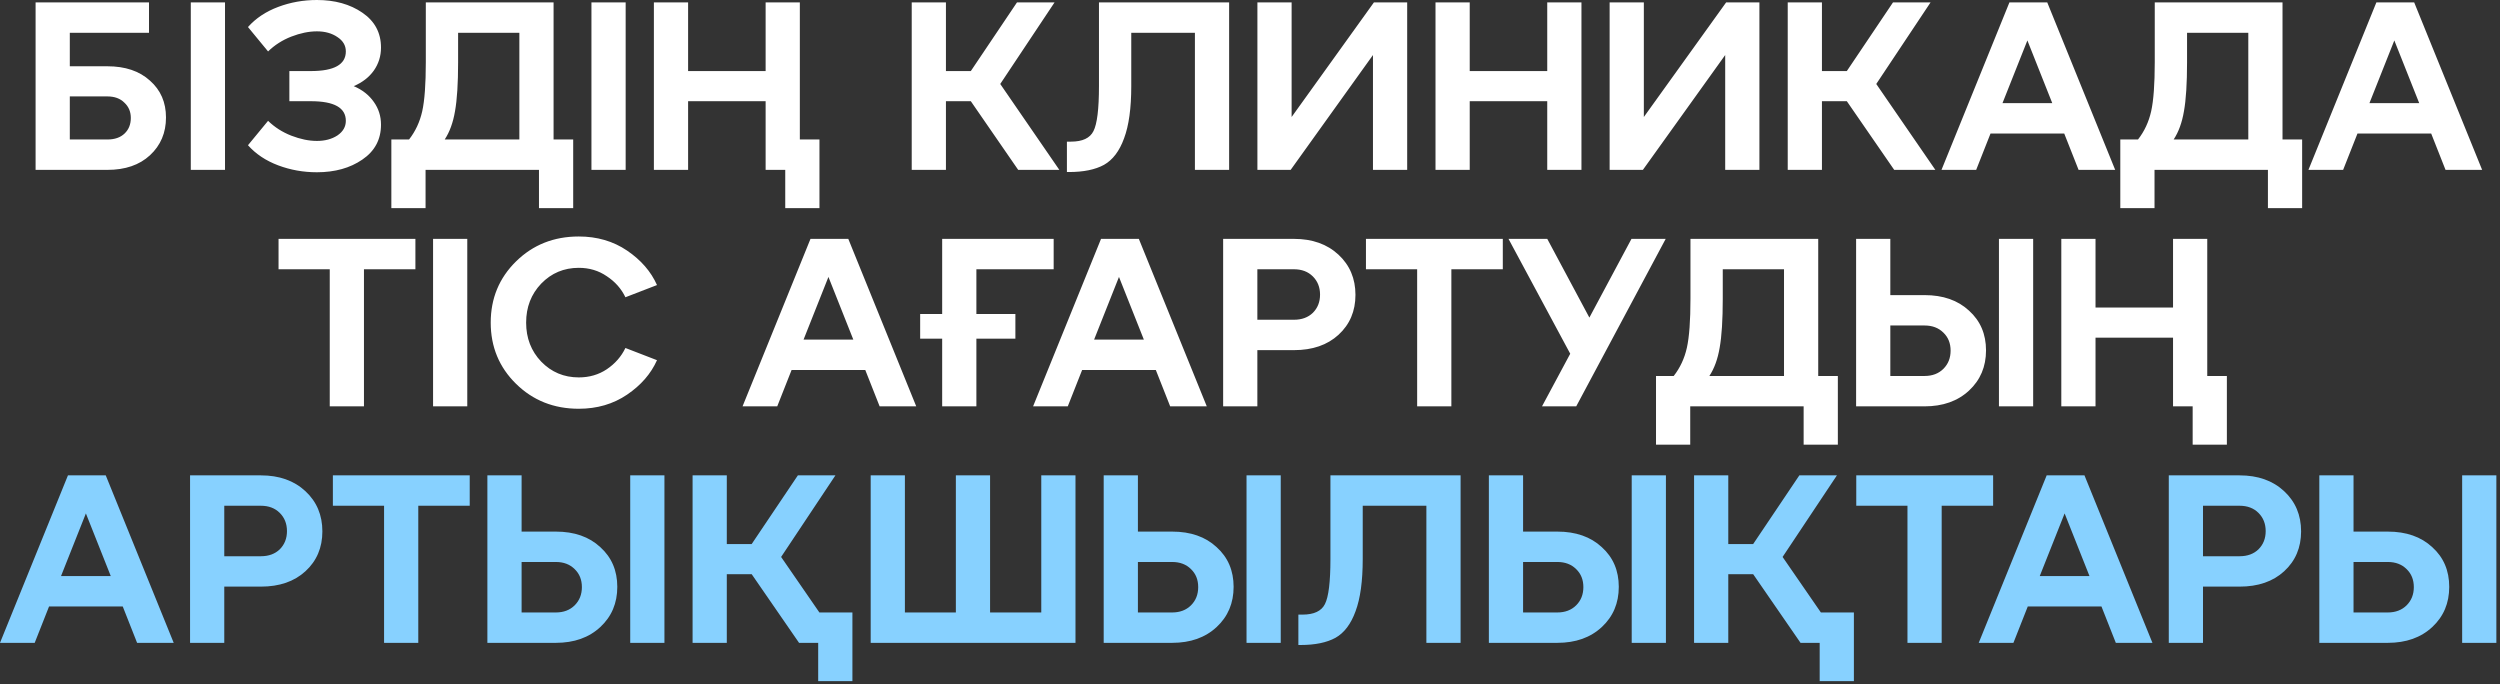
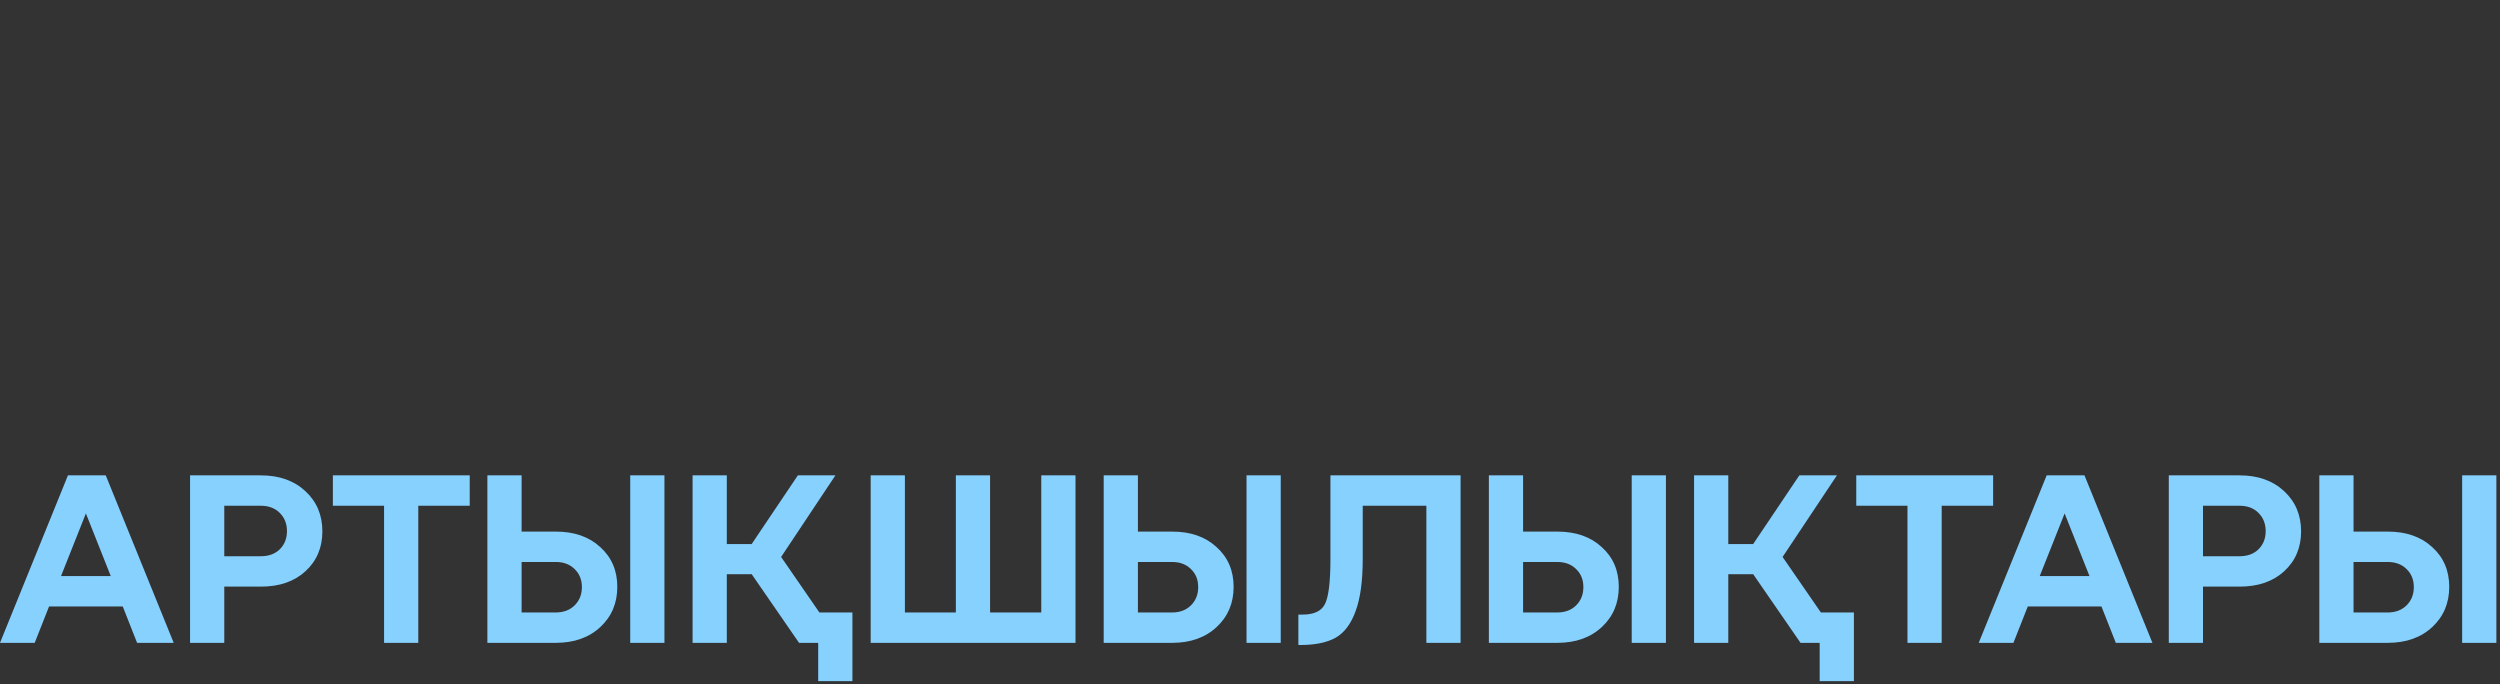
<svg xmlns="http://www.w3.org/2000/svg" width="296" height="81" viewBox="0 0 296 81" fill="none">
  <rect x="0" y="0" width="296" height="81" fill="#333333" stroke="none" />
-   <path d="M12.713 20.113H4.214V0.283H17.642V3.881H8.265V7.847H12.713C14.828 7.847 16.509 8.414 17.755 9.547C19.021 10.661 19.653 12.115 19.653 13.909C19.653 15.722 19.021 17.214 17.755 18.385C16.509 19.537 14.828 20.113 12.713 20.113ZM8.265 11.416V16.515H12.713C13.582 16.515 14.262 16.279 14.753 15.807C15.244 15.335 15.489 14.721 15.489 13.966C15.489 13.229 15.234 12.625 14.724 12.153C14.233 11.662 13.563 11.416 12.713 11.416H8.265ZM26.641 20.113H22.59V0.283H26.641V20.113ZM41.881 10.198C42.901 10.633 43.694 11.256 44.261 12.068C44.828 12.861 45.111 13.758 45.111 14.759C45.111 16.515 44.374 17.894 42.901 18.895C41.447 19.896 39.653 20.396 37.519 20.396C35.913 20.396 34.384 20.123 32.929 19.575C31.475 19.027 30.286 18.234 29.36 17.195L31.74 14.306C32.514 15.061 33.43 15.647 34.488 16.062C35.564 16.478 36.575 16.686 37.519 16.686C38.482 16.686 39.294 16.468 39.955 16.034C40.616 15.581 40.947 15.005 40.947 14.306C40.947 12.757 39.568 11.983 36.81 11.983H34.261V8.414H36.81C39.568 8.414 40.947 7.639 40.947 6.091C40.947 5.392 40.616 4.825 39.955 4.391C39.294 3.938 38.482 3.711 37.519 3.711C36.575 3.711 35.564 3.919 34.488 4.334C33.43 4.75 32.514 5.335 31.74 6.091L29.36 3.201C30.286 2.162 31.475 1.369 32.929 0.822C34.384 0.274 35.913 5.27083e-06 37.519 5.27083e-06C39.653 5.27083e-06 41.447 0.5 42.901 1.501C44.374 2.502 45.111 3.881 45.111 5.637C45.111 6.638 44.828 7.545 44.261 8.357C43.694 9.15 42.901 9.764 41.881 10.198ZM65.543 0.283V16.515H67.866V24.646H63.815V20.113H50.387V24.646H46.336V16.515H48.432C49.188 15.552 49.707 14.438 49.991 13.173C50.274 11.907 50.416 9.972 50.416 7.365V0.283H65.543ZM52.654 16.515H61.492V3.881H54.24V7.365C54.24 9.877 54.117 11.813 53.872 13.173C53.645 14.514 53.239 15.628 52.654 16.515ZM74.078 20.113H70.027V0.283H74.078V20.113ZM94.701 0.283V16.515H97.024V24.646H92.973V20.113H90.65V11.983H81.471V20.113H77.42V0.283H81.471V8.414H90.65V0.283H94.701ZM124.86 0.283L118.429 9.943L125.426 20.113H120.554L114.945 11.983H111.999V20.113H107.948V0.283H111.999V8.414H114.945L120.412 0.283H124.86ZM126.577 20.368H126.322V16.77H126.803C128.163 16.77 129.051 16.355 129.466 15.524C129.901 14.674 130.118 12.899 130.118 10.198V0.283H145.529V20.113H141.478V3.881H133.942V10.198C133.942 12.805 133.659 14.863 133.092 16.374C132.545 17.885 131.751 18.933 130.713 19.518C129.674 20.085 128.295 20.368 126.577 20.368ZM152.928 13.853L162.673 0.283H166.61V20.113H162.559V6.516L152.814 20.113H148.877V0.283H152.928V13.853ZM174.015 20.113H169.964V0.283H174.015V8.414H183.193V0.283H187.244V20.113H183.193V11.983H174.015V20.113ZM194.631 13.853L204.376 0.283H208.314V20.113H204.263V6.516L194.518 20.113H190.58V0.283H194.631V13.853ZM228.579 0.283L222.149 9.943L229.146 20.113H224.274L218.664 11.983H215.718V20.113H211.667V0.283H215.718V8.414H218.664L224.132 0.283H228.579ZM250.438 20.113H246.104L244.404 15.807H235.679L233.979 20.113H229.872L237.917 0.283H242.393L250.438 20.113ZM240.042 4.788L237.095 12.21H242.988L240.042 4.788ZM270.25 0.283V16.515H272.573V24.646H268.522V20.113H255.095V24.646H251.044V16.515H253.14C253.895 15.552 254.415 14.438 254.698 13.173C254.981 11.907 255.123 9.972 255.123 7.365V0.283H270.25ZM257.361 16.515H266.199V3.881H258.947V7.365C258.947 9.877 258.825 11.813 258.579 13.173C258.352 14.514 257.946 15.628 257.361 16.515ZM293.885 20.113H289.551L287.851 15.807H279.126L277.426 20.113H273.318L281.364 0.283H285.839L293.885 20.113ZM283.488 4.788L280.542 12.21H286.434L283.488 4.788ZM43.093 48.113H39.042V31.881H32.98V28.283H49.184V31.881H43.093V48.113ZM55.325 48.113H51.275V28.283H55.325V48.113ZM61.104 45.45C59.102 43.486 58.101 41.069 58.101 38.198C58.101 35.328 59.102 32.91 61.104 30.946C63.106 28.982 65.58 28 68.526 28C70.698 28 72.605 28.557 74.248 29.671C75.891 30.786 77.072 32.145 77.789 33.751L74.05 35.195C73.559 34.176 72.822 33.345 71.84 32.703C70.877 32.041 69.772 31.711 68.526 31.711C66.77 31.711 65.287 32.334 64.078 33.581C62.889 34.827 62.294 36.366 62.294 38.198C62.294 40.03 62.889 41.569 64.078 42.816C65.287 44.062 66.77 44.685 68.526 44.685C69.772 44.685 70.877 44.364 71.84 43.722C72.822 43.061 73.559 42.221 74.05 41.201L77.789 42.646C77.072 44.251 75.891 45.611 74.248 46.725C72.605 47.839 70.698 48.397 68.526 48.397C65.58 48.397 63.106 47.414 61.104 45.45ZM108.483 48.113H104.149L102.449 43.807H93.724L92.024 48.113H87.917L95.962 28.283H100.438L108.483 48.113ZM98.087 32.788L95.141 40.21H101.033L98.087 32.788ZM124.754 28.283V31.881H115.604V37.178H120.222V40.096H115.604V48.113H111.553V40.096H108.947V37.178H111.553V28.283H124.754ZM142.884 48.113H138.549L136.85 43.807H128.124L126.425 48.113H122.317L130.362 28.283H134.838L142.884 48.113ZM132.487 32.788L129.541 40.21H135.433L132.487 32.788ZM148.871 48.113H144.82V28.283H153.206C155.378 28.283 157.134 28.907 158.475 30.153C159.816 31.399 160.486 32.986 160.486 34.912C160.486 36.839 159.816 38.415 158.475 39.643C157.153 40.852 155.396 41.456 153.206 41.456H148.871V48.113ZM148.871 31.881V37.858H153.206C154.131 37.858 154.877 37.584 155.444 37.037C156.01 36.47 156.294 35.753 156.294 34.884C156.294 34.015 156.01 33.297 155.444 32.731C154.877 32.164 154.131 31.881 153.206 31.881H148.871ZM171.842 48.113H167.791V31.881H161.729V28.283H177.932V31.881H171.842V48.113ZM188.182 37.603L193.167 28.283H197.218L186.624 48.113H182.573L185.915 41.881L178.607 28.283H183.196L188.182 37.603ZM215.278 28.283V44.516H217.601V52.646H213.55V48.113H200.123V52.646H196.072V44.516H198.168C198.923 43.552 199.443 42.438 199.726 41.173C200.009 39.907 200.151 37.972 200.151 35.365V28.283H215.278ZM202.389 44.516H211.227V31.881H203.975V35.365C203.975 37.877 203.852 39.813 203.607 41.173C203.38 42.514 202.974 43.628 202.389 44.516ZM227.864 48.113H219.763V28.283H223.814V34.941H227.864C230.055 34.941 231.812 35.554 233.134 36.782C234.474 37.99 235.145 39.558 235.145 41.484C235.145 43.411 234.474 44.997 233.134 46.243C231.793 47.49 230.036 48.113 227.864 48.113ZM240.726 48.113H236.675V28.283H240.726V48.113ZM223.814 38.538V44.516H227.864C228.79 44.516 229.536 44.232 230.102 43.666C230.669 43.099 230.952 42.381 230.952 41.513C230.952 40.644 230.669 39.936 230.102 39.388C229.536 38.822 228.79 38.538 227.864 38.538H223.814ZM261.339 28.283V44.516H263.662V52.646H259.611V48.113H257.288V39.983H248.11V48.113H244.059V28.283H248.11V36.414H257.288V28.283H261.339Z" fill="white" />
  <path d="M20.567 76.113H16.232L14.533 71.807H5.807L4.108 76.113H1.73775e-05L8.045 56.283H12.521L20.567 76.113ZM10.17 60.788L7.224 68.21H13.116L10.17 60.788ZM26.554 76.113H22.503V56.283H30.889C33.06 56.283 34.817 56.907 36.158 58.153C37.499 59.399 38.169 60.986 38.169 62.912C38.169 64.838 37.499 66.415 36.158 67.643C34.836 68.852 33.079 69.456 30.889 69.456H26.554V76.113ZM26.554 59.881V65.858H30.889C31.814 65.858 32.56 65.585 33.127 65.037C33.693 64.47 33.977 63.753 33.977 62.884C33.977 62.015 33.693 61.297 33.127 60.731C32.56 60.164 31.814 59.881 30.889 59.881H26.554ZM49.525 76.113H45.474V59.881H39.412V56.283H55.615V59.881H49.525V76.113ZM65.808 76.113H57.706V56.283H61.757V62.941H65.808C67.999 62.941 69.755 63.554 71.077 64.782C72.418 65.99 73.088 67.558 73.088 69.484C73.088 71.411 72.418 72.997 71.077 74.243C69.736 75.49 67.98 76.113 65.808 76.113ZM78.669 76.113H74.618V56.283H78.669V76.113ZM61.757 66.538V72.516H65.808C66.733 72.516 67.479 72.232 68.046 71.666C68.612 71.099 68.896 70.381 68.896 69.513C68.896 68.644 68.612 67.936 68.046 67.388C67.479 66.822 66.733 66.538 65.808 66.538H61.757ZM92.484 65.943L97.016 72.516H100.926V80.646H96.874V76.113H94.608L88.999 67.983H86.053V76.113H82.002V56.283H86.053V64.414H88.999L94.467 56.283H98.914L92.484 65.943ZM127.338 76.113H103.089V56.283H107.14V72.516H113.174V56.283H117.225V72.516H123.287V56.283H127.338V76.113ZM138.779 76.113H130.677V56.283H134.728V62.941H138.779C140.97 62.941 142.726 63.554 144.048 64.782C145.389 65.99 146.06 67.558 146.06 69.484C146.06 71.411 145.389 72.997 144.048 74.243C142.707 75.49 140.951 76.113 138.779 76.113ZM151.64 76.113H147.589V56.283H151.64V76.113ZM134.728 66.538V72.516H138.779C139.705 72.516 140.451 72.232 141.017 71.666C141.584 71.099 141.867 70.381 141.867 69.513C141.867 68.644 141.584 67.936 141.017 67.388C140.451 66.822 139.705 66.538 138.779 66.538H134.728ZM153.982 76.368H153.727V72.77H154.208C155.568 72.77 156.456 72.355 156.871 71.524C157.306 70.674 157.523 68.899 157.523 66.198V56.283H172.934V76.113H168.883V59.881H161.347V66.198C161.347 68.805 161.064 70.863 160.497 72.374C159.95 73.885 159.157 74.933 158.118 75.518C157.079 76.085 155.7 76.368 153.982 76.368ZM184.384 76.113H176.282V56.283H180.333V62.941H184.384C186.574 62.941 188.331 63.554 189.653 64.782C190.994 65.99 191.664 67.558 191.664 69.484C191.664 71.411 190.994 72.997 189.653 74.243C188.312 75.49 186.555 76.113 184.384 76.113ZM197.245 76.113H193.194V56.283H197.245V76.113ZM180.333 66.538V72.516H184.384C185.309 72.516 186.055 72.232 186.622 71.666C187.188 71.099 187.471 70.381 187.471 69.513C187.471 68.644 187.188 67.936 186.622 67.388C186.055 66.822 185.309 66.538 184.384 66.538H180.333ZM211.059 65.943L215.592 72.516H219.501V80.646H215.45V76.113H213.184L207.575 67.983H204.629V76.113H200.578V56.283H204.629V64.414H207.575L213.042 56.283H217.49L211.059 65.943ZM229.895 76.113H225.844V59.881H219.782V56.283H235.986V59.881H229.895V76.113ZM254.847 76.113H250.513L248.813 71.807H240.088L238.389 76.113H234.281L242.326 56.283H246.802L254.847 76.113ZM244.451 60.788L241.505 68.21H247.397L244.451 60.788ZM260.835 76.113H256.784V56.283H265.17C267.341 56.283 269.098 56.907 270.439 58.153C271.78 59.399 272.45 60.986 272.45 62.912C272.45 64.838 271.78 66.415 270.439 67.643C269.117 68.852 267.36 69.456 265.17 69.456H260.835V76.113ZM260.835 59.881V65.858H265.17C266.095 65.858 266.841 65.585 267.407 65.037C267.974 64.47 268.257 63.753 268.257 62.884C268.257 62.015 267.974 61.297 267.407 60.731C266.841 60.164 266.095 59.881 265.17 59.881H260.835ZM282.709 76.113H274.607V56.283H278.658V62.941H282.709C284.9 62.941 286.656 63.554 287.978 64.782C289.319 65.99 289.989 67.558 289.989 69.484C289.989 71.411 289.319 72.997 287.978 74.243C286.637 75.49 284.881 76.113 282.709 76.113ZM295.57 76.113H291.519V56.283H295.57V76.113ZM278.658 66.538V72.516H282.709C283.634 72.516 284.38 72.232 284.947 71.666C285.513 71.099 285.797 70.381 285.797 69.513C285.797 68.644 285.513 67.936 284.947 67.388C284.38 66.822 283.634 66.538 282.709 66.538H278.658Z" fill="#87D1FF" />
</svg>